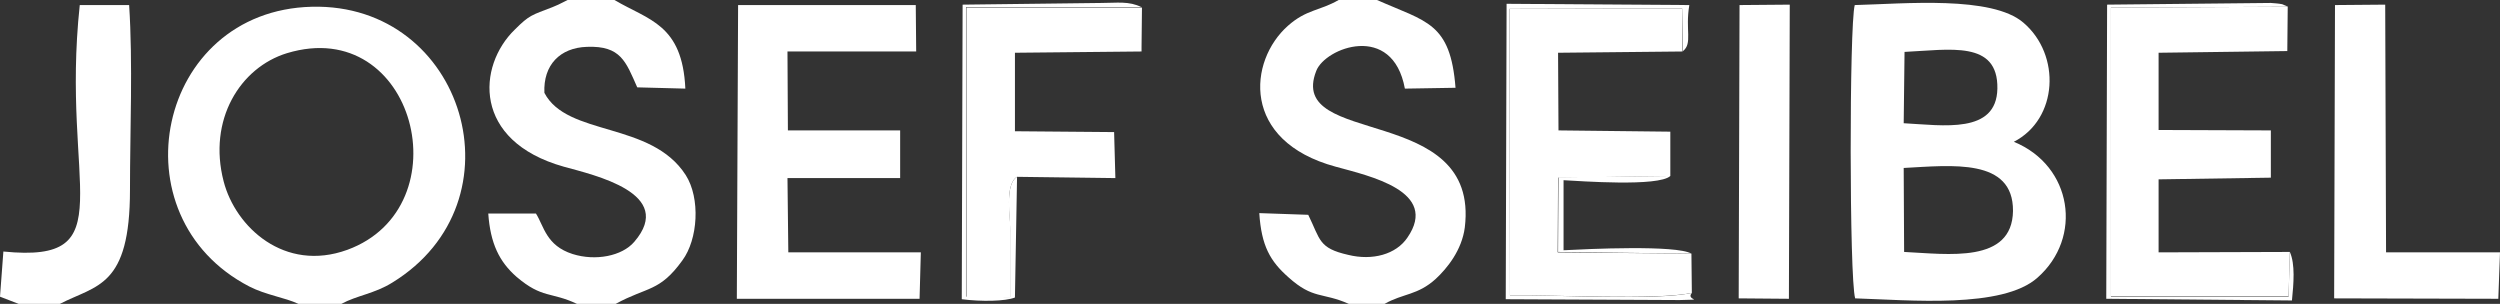
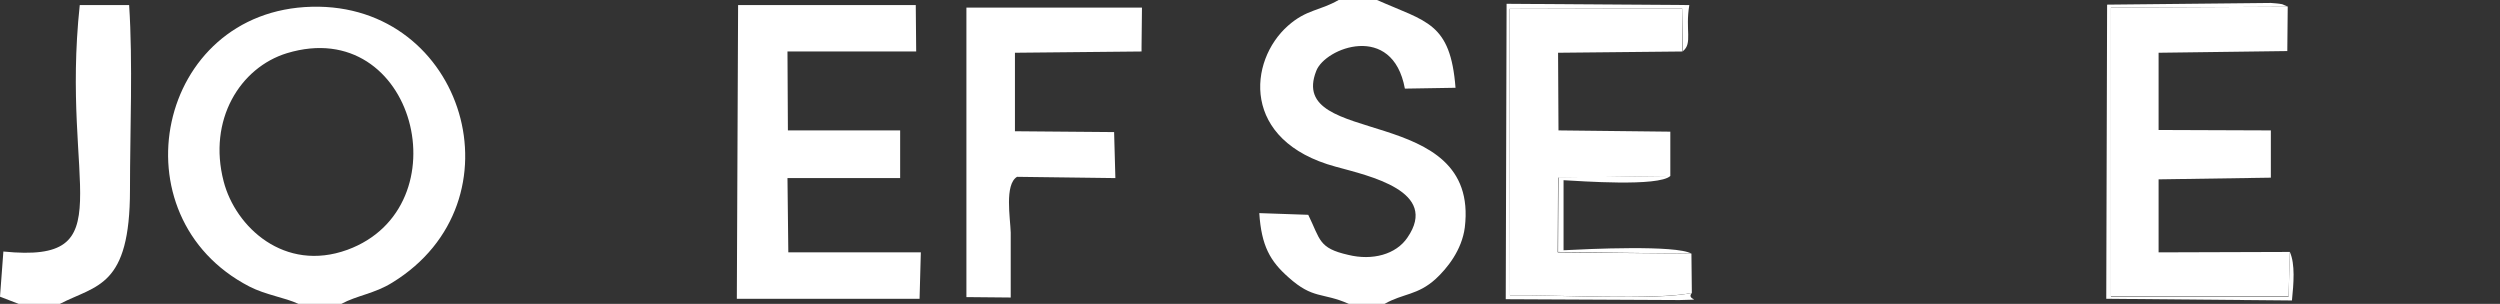
<svg xmlns="http://www.w3.org/2000/svg" version="1.1" id="Ebene_1" x="0px" y="0px" viewBox="0 0 592.4 72" style="enable-background:new 0 0 592.4 72;" xml:space="preserve">
  <rect x="0" y="0" width="592.4" height="72" fill="#333333" stroke="none" />
  <style type="text/css">
	.st0{fill-rule:evenodd;clip-rule:evenodd;fill:#FFFFFF;}
</style>
  <g id="Ebene_x0020_1">
    <g id="_2631381240736">
-       <path class="st0" d="M451.1,39.8c11.4-0.6,26-2.4,25.9,10.2c-0.2,12.5-15.4,10.2-25.8,9.7L451.1,39.8L451.1,39.8z M451.3,12.3    c10.7-0.5,22.2-2.8,22,8.7c-0.2,10.8-12.8,8.7-22.2,8.2L451.3,12.3L451.3,12.3z M439.6,70.7c12.9,0.4,34.9,2.5,43.2-4.9    c10.8-9.5,8.3-26.5-5.6-32.2c10.5-5.4,11.2-20.6,2.3-28.2c-7.5-6.5-28.2-4.5-40-4.2C438.2,6.1,438.2,65.9,439.6,70.7z" />
      <path class="st0" d="M68,12.6c30.4-9.2,41.9,36.5,14.3,46.6C67.4,64.6,55.8,53.8,53,43C49.2,28.4,56.9,16,68,12.6z M70.7,72h10.2    c3.7-2,7.8-2.4,12-5c31.4-19.2,17.2-66.3-19-65.4C37.1,2.5,27,51.3,59.1,67.9C63,69.9,67.5,70.5,70.7,72z" />
-       <path class="st0" d="M136.7,72h9.2c7.5-4.1,10.4-2.8,15.8-10.3c3.7-5,4.3-14.7,0.8-20.2c-8.2-12.8-28.1-9.1-33.5-19.5    c-0.3-6.6,3.7-10.7,10.1-10.9c8-0.3,9.2,3.5,11.9,9.6l11.4,0.3c-0.7-15.3-8.7-16.2-16.8-21h-11.1l-2.2,1.1    c-0.2,0.1-0.5,0.2-0.7,0.3c-0.2,0.1-0.5,0.2-0.7,0.3C126,3.6,125.5,3.5,122,7c-8.9,8.6-10.1,26.4,11.6,32.5    c7.2,2,26.6,6.3,16.7,17.8c-2.9,3.4-9.2,4.6-14.6,2.9c-6.3-2-6.8-6.6-8.7-9.6l-11.3,0c0.5,7.1,2.6,11.4,6.7,15    C128.5,70.8,130.6,69.1,136.7,72L136.7,72z" />
      <path class="st0" d="M319.6,72h8.5c4.4-2.5,7.8-2,12.1-5.9c2.7-2.5,6.2-6.8,6.9-12.2c3.6-29.7-42.4-18.8-35.2-37.1    C314,11.3,330,5.2,332.9,21l12-0.2C343.7,5.3,338,5.2,326.3,0h-9.1c-4.5,2.6-7.6,2.2-12,6.1c-9.4,8.3-11.2,27.3,11.3,33.4    c8,2.2,24.6,5.8,17,16.8c-2.7,4-8.3,5.5-14,4.1c-7.1-1.6-6.6-3.6-9.5-9.5l-11.6-0.4c0.5,7.8,2.6,11.4,6.9,15.2    C311.2,71,313.3,69.2,319.6,72L319.6,72z" />
      <polygon class="st0" points="174.6,70.8 217.9,70.8 218.2,59.8 186.8,59.8 186.6,42.2 213.3,42.2 213.3,30.9 186.7,30.9     186.6,12.2 217.1,12.2 217,1.2 174.9,1.2   " />
      <polygon class="st0" points="542.6,59.7 511.5,59.8 511.5,42.5 538.1,42.1 538.1,30.9 511.5,30.8 511.5,12.5 542,12.1 542.1,1.6     500.1,1.8 500.1,70.2 542.3,70.2   " />
      <path class="st0" d="M400.9,69.4l-0.1-9.3l-31.7-0.3l0.1-17.7l26.6-0.4l0-10.5l-26.5-0.3l-0.1-18.4l29.5-0.3L398.6,2l-40.9,0.1    l0.1,67.9C368.1,69.8,392.5,71.2,400.9,69.4L400.9,69.4z" />
      <path class="st0" d="M241,41.9l23.3,0.3L264,31.3l-23.5-0.2l0-18.6l30-0.3l0-1.1l0.1-9.3h-41.6l0,68.6l10.5,0.1    c0-5.1,0-10.3,0-15.4C239.4,51.7,238,43.7,241,41.9L241,41.9z" />
-       <polygon class="st0" points="553.1,70.7 592,70.8 592.4,59.8 565.4,59.8 565.2,1.1 553.3,1.2   " />
      <path class="st0" d="M4.4,72h9.8c8.7-4.5,16.6-3.9,16.6-27c0-13.9,0.7-30.1-0.2-43.8L18.9,1.2c-4.6,43,10.8,61.3-18.1,58.4L0,70.3    L4.4,72L4.4,72z" />
-       <polygon class="st0" points="412,70.7 423.9,70.8 424.1,1.1 412.2,1.2   " />
      <path class="st0" d="M400.9,69.4c-8.4,1.9-32.8,0.4-43.1,0.6l-0.1-67.9L398.6,2l0.2,10.1c2.3-1.8,0.5-5,1.5-10.9l-43.3-0.3    l-0.2,70l41.2,0.2C404.6,70.9,399.3,71.3,400.9,69.4L400.9,69.4z" />
-       <path class="st0" d="M241,41.9c-3,1.8-1.6,9.8-1.6,13.1c0,5.1,0,10.3,0,15.4l-10.5-0.1l0-68.6h41.6c-3-1.5-5.8-1-9.5-1l-32.9,0.4    l-0.2,69.8c4.7,0.6,10.3,0.5,12.6-0.4L241,41.9L241,41.9z" />
      <path class="st0" d="M542.6,59.7l-0.3,10.6l-42.1,0V1.8l42-0.2L540.8,1c-1-0.2-1.6-0.2-2.7-0.3l-38.8,0.4l-0.2,69.7l44,0.4    C543.5,67.2,543.9,62.6,542.6,59.7L542.6,59.7z" />
      <path class="st0" d="M400.8,60.1c-3.6-2.1-24.6-1.1-30.3-0.8V42.7c3.9,0.2,22.5,1.6,25.3-1L369.3,42l-0.1,17.7L400.8,60.1    L400.8,60.1z" />
    </g>
  </g>
</svg>